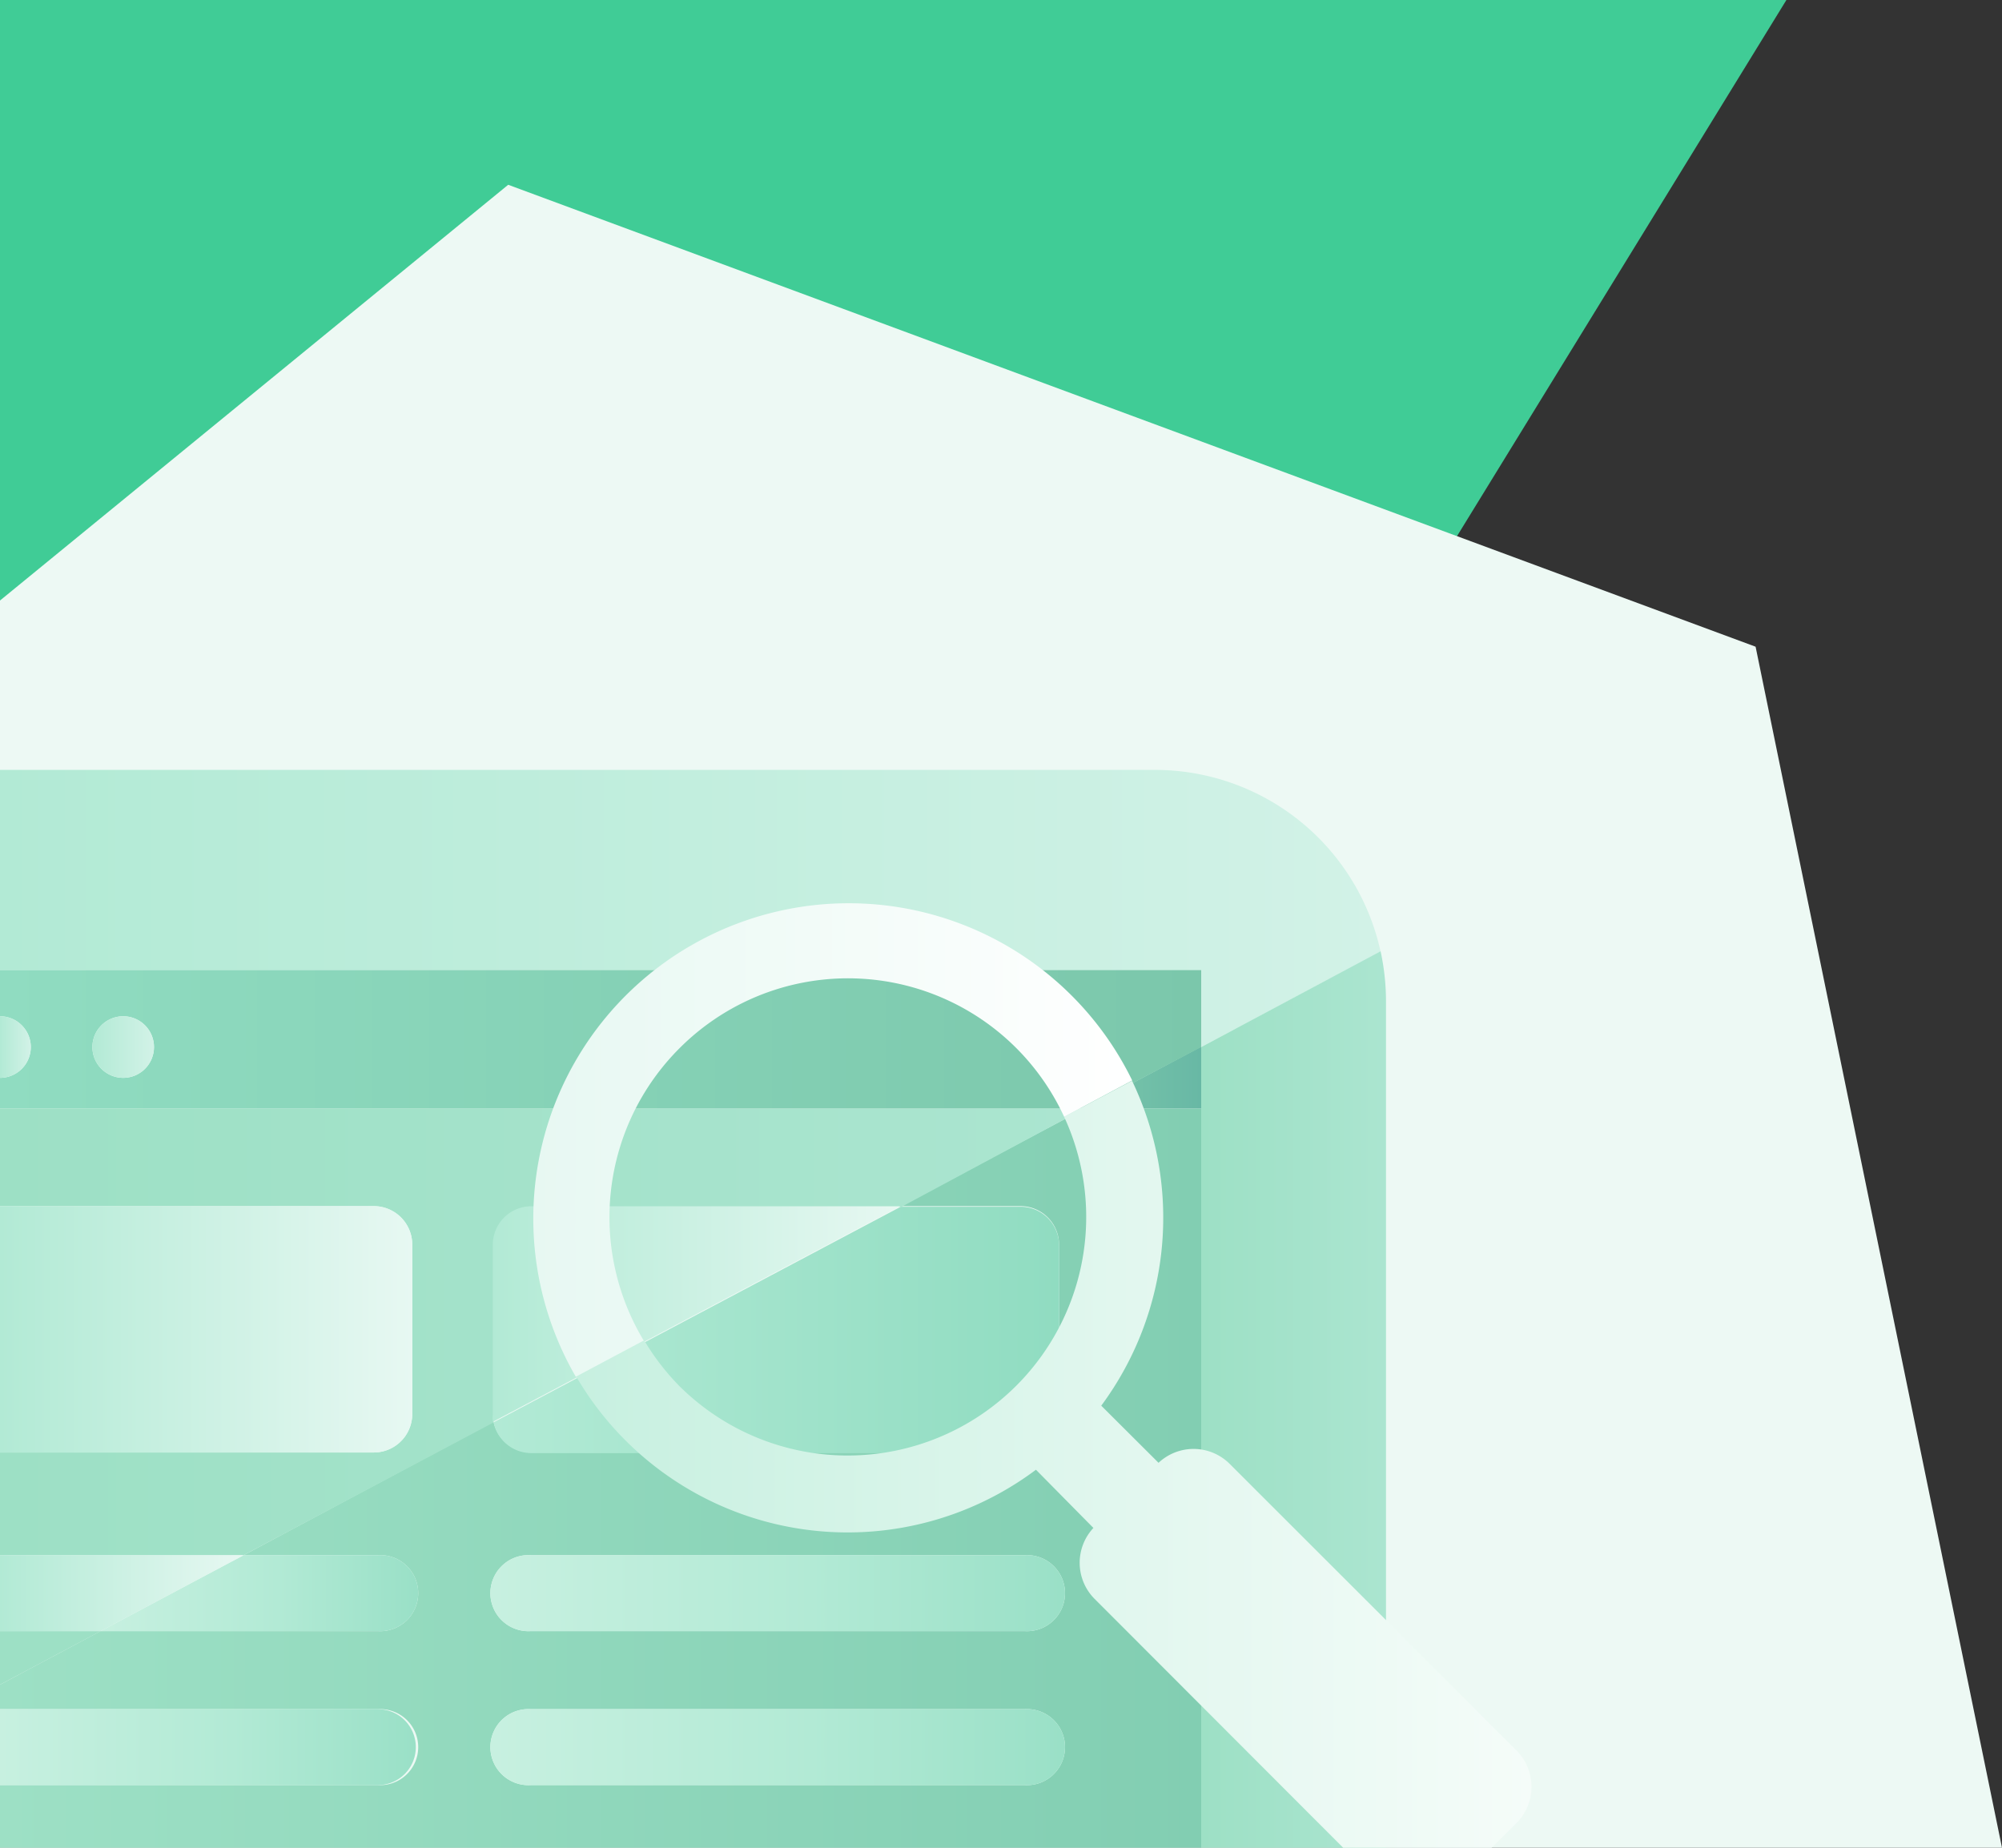
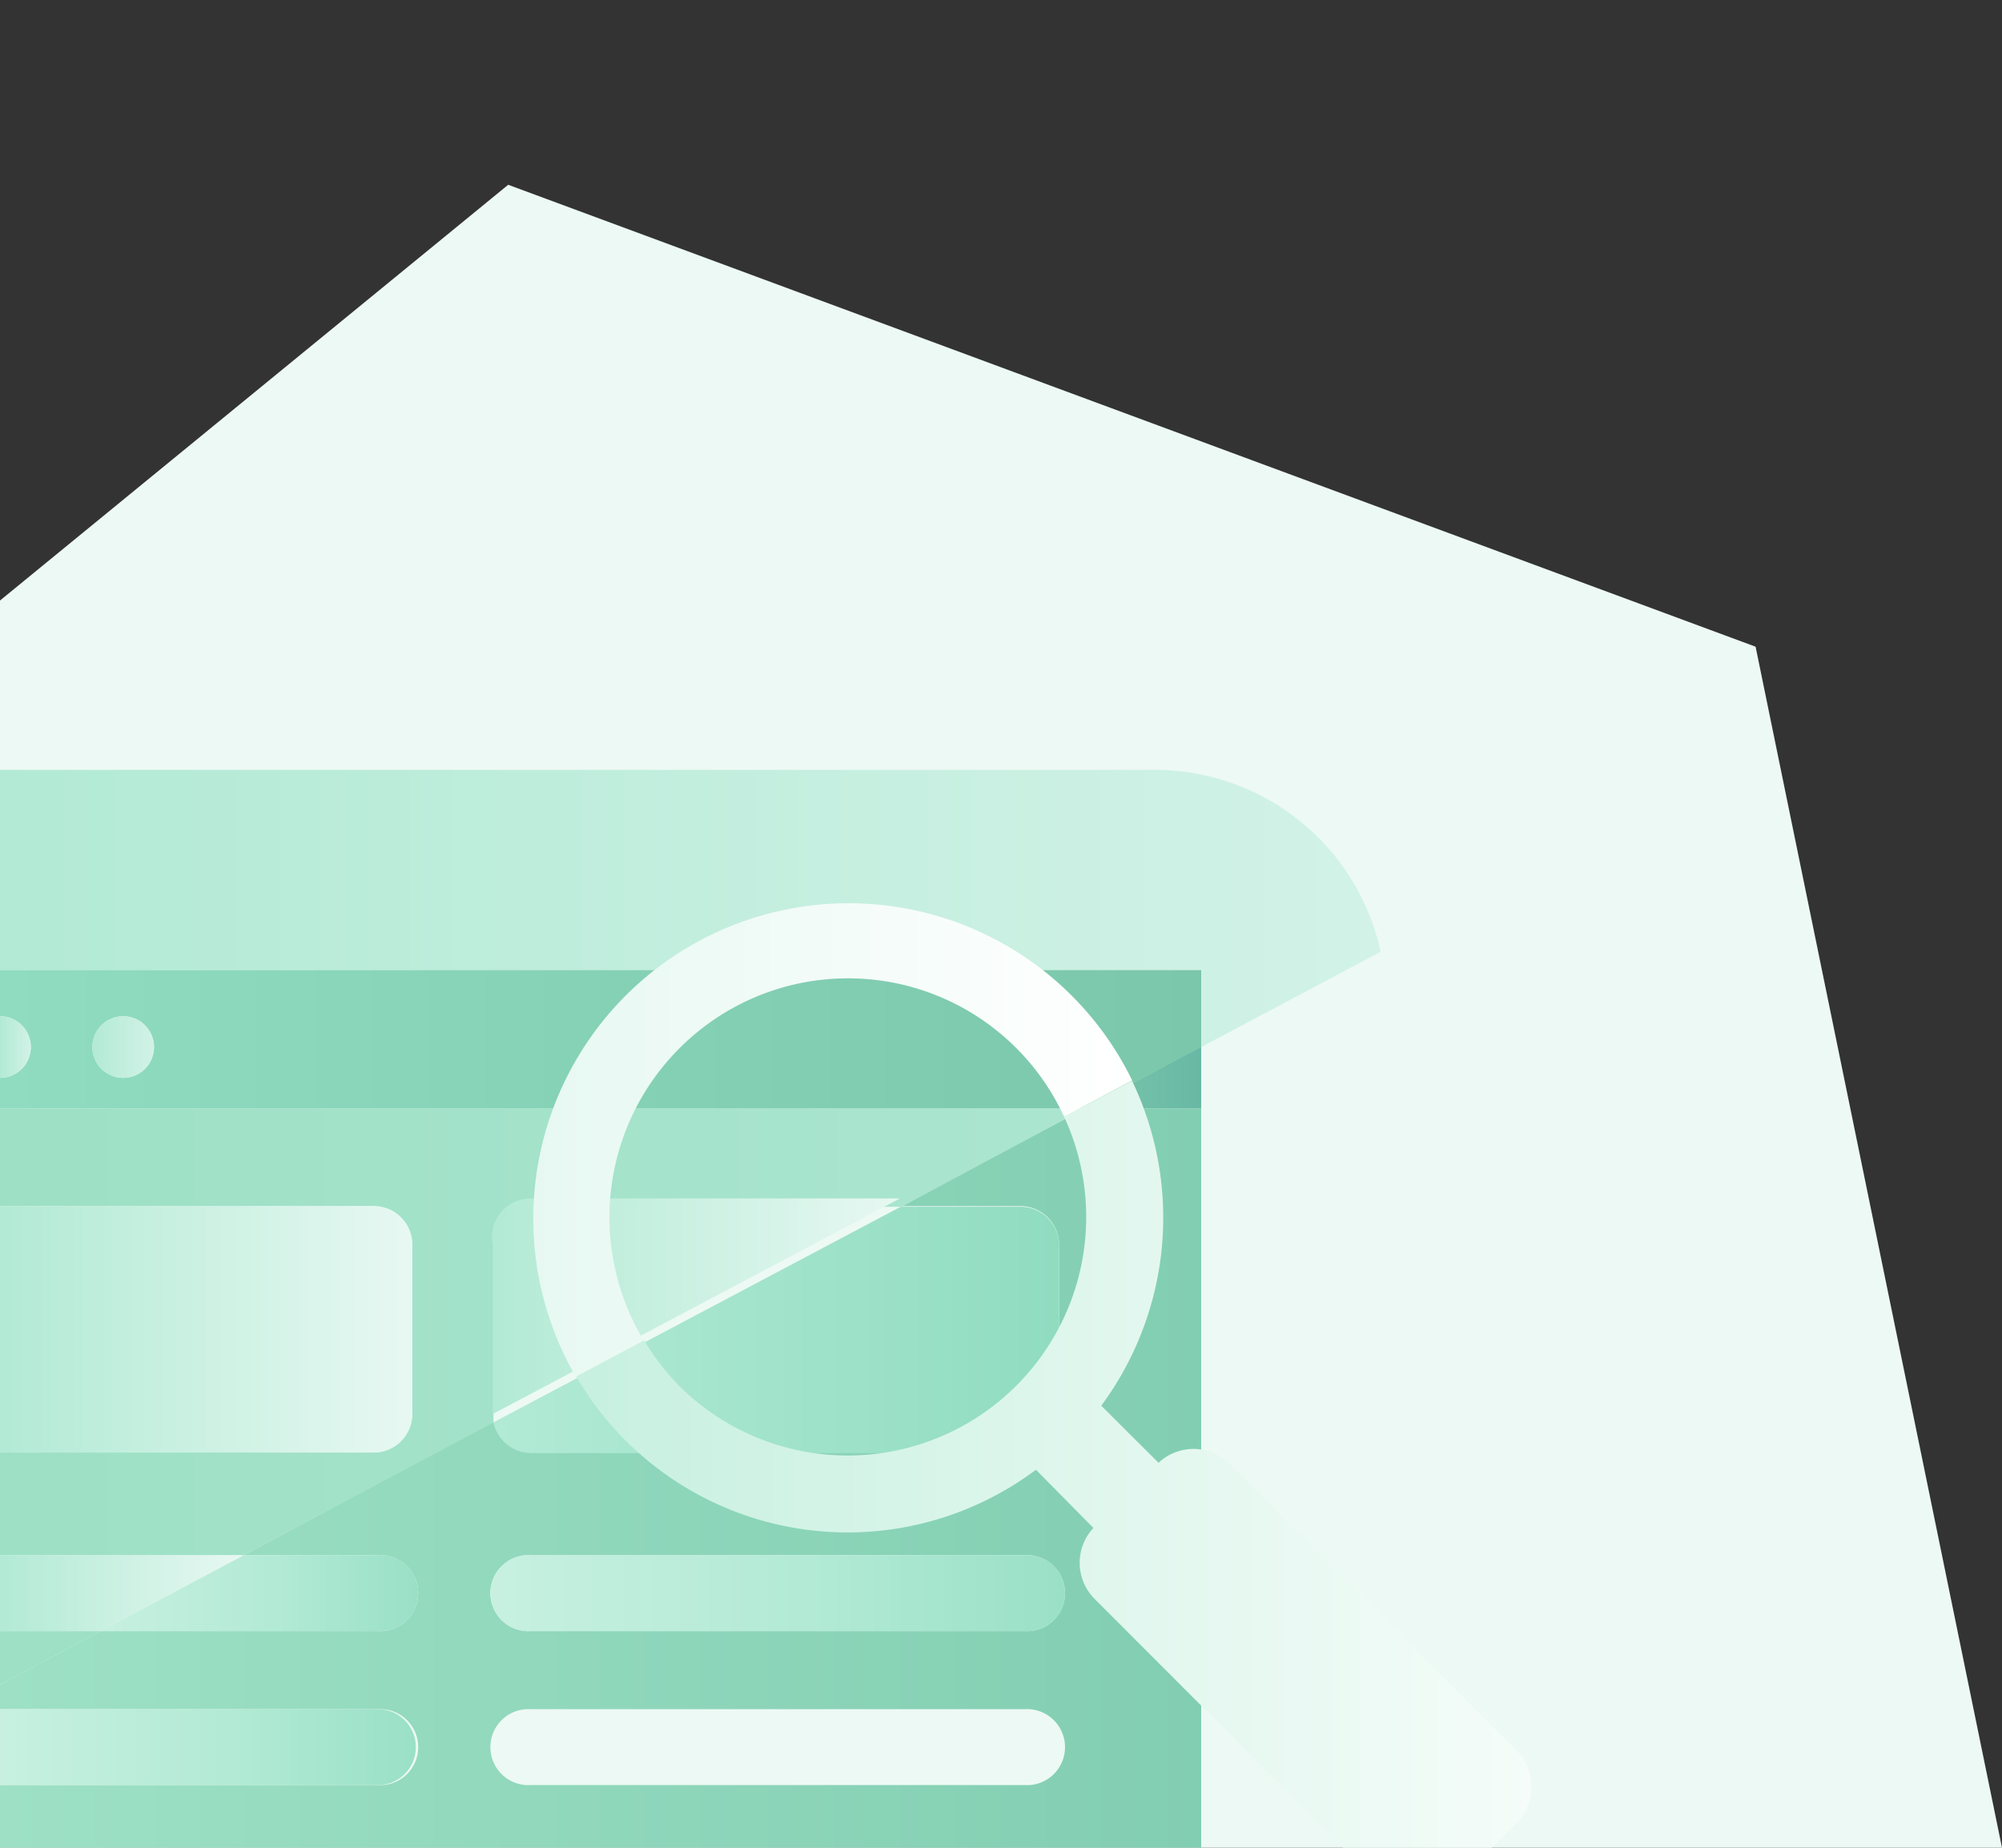
<svg xmlns="http://www.w3.org/2000/svg" xmlns:xlink="http://www.w3.org/1999/xlink" viewBox="0 0 130 120">
  <rect x="0" y="0" width="130" height="120" fill="#333333" stroke="none" />
  <defs>
    <style>.cls-1{fill:#40cc96;}.cls-2{fill:#edf9f4;}.cls-3{fill:url(#linear-gradient);}.cls-4{fill:url(#linear-gradient-2);}.cls-5{fill:url(#linear-gradient-3);}.cls-6{fill:url(#linear-gradient-4);}.cls-7{fill:#9de0c5;}.cls-8{fill:url(#linear-gradient-5);}.cls-9{fill:url(#linear-gradient-6);}.cls-10{fill:url(#linear-gradient-7);}.cls-11{fill:url(#linear-gradient-8);}.cls-12{fill:url(#linear-gradient-9);}.cls-13{fill:url(#linear-gradient-10);}.cls-14{fill:url(#linear-gradient-11);}.cls-15{fill:url(#linear-gradient-12);}.cls-16{fill:url(#linear-gradient-13);}.cls-17{fill:url(#linear-gradient-14);}.cls-18{fill:url(#linear-gradient-15);}.cls-19{fill:url(#linear-gradient-16);}.cls-20{fill:none;}.cls-21{fill:url(#linear-gradient-17);}.cls-22{fill:url(#linear-gradient-18);}</style>
    <linearGradient id="linear-gradient" y1="58.98" x2="89.65" y2="58.98" gradientUnits="userSpaceOnUse">
      <stop offset="0" stop-color="#b2ead5" />
      <stop offset="1" stop-color="#d2f2e7" />
    </linearGradient>
    <linearGradient id="linear-gradient-2" x1="78" y1="90.89" x2="90" y2="90.89" gradientUnits="userSpaceOnUse">
      <stop offset="0" stop-color="#9de0c5" />
      <stop offset="1" stop-color="#abe5d0" />
    </linearGradient>
    <linearGradient id="linear-gradient-3" x1="70.41" y1="69.98" x2="78" y2="69.98" gradientUnits="userSpaceOnUse">
      <stop offset="0" stop-color="#7bc7ab" />
      <stop offset="1" stop-color="#68b8a5" />
    </linearGradient>
    <linearGradient id="linear-gradient-4" y1="67.5" x2="78" y2="67.5" gradientUnits="userSpaceOnUse">
      <stop offset="0" stop-color="#90dcc1" />
      <stop offset="1" stop-color="#7bc7ab" />
    </linearGradient>
    <linearGradient id="linear-gradient-5" y1="96" x2="78" y2="96" gradientUnits="userSpaceOnUse">
      <stop offset="0" stop-color="#9de0c5" />
      <stop offset="1" stop-color="#82ceb2" />
    </linearGradient>
    <linearGradient id="linear-gradient-6" x1="0" y1="86.5" x2="70.41" y2="86.5" xlink:href="#linear-gradient-2" />
    <linearGradient id="linear-gradient-7" x1="32" y1="103.47" x2="69" y2="103.47" gradientUnits="userSpaceOnUse">
      <stop offset="0" stop-color="#c7f0e0" />
      <stop offset="0.56" stop-color="#b2ead5" />
      <stop offset="1" stop-color="#9ae0c7" />
    </linearGradient>
    <linearGradient id="linear-gradient-8" x1="6.54" y1="103.47" x2="27" y2="103.47" xlink:href="#linear-gradient-7" />
    <linearGradient id="linear-gradient-9" y1="103.47" x2="15.82" y2="103.47" gradientUnits="userSpaceOnUse">
      <stop offset="0" stop-color="#b2ead5" />
      <stop offset="1" stop-color="#e7f8f2" />
    </linearGradient>
    <linearGradient id="linear-gradient-10" y1="113.47" y2="113.47" xlink:href="#linear-gradient-7" />
    <linearGradient id="linear-gradient-11" x1="0" y1="113.47" x2="27" y2="113.47" xlink:href="#linear-gradient-7" />
    <linearGradient id="linear-gradient-12" y1="68" x2="2" y2="68" xlink:href="#linear-gradient" />
    <linearGradient id="linear-gradient-13" x1="6" y1="68" x2="10" y2="68" xlink:href="#linear-gradient" />
    <linearGradient id="linear-gradient-14" x1="32.05" y1="86.35" x2="68.77" y2="86.35" gradientUnits="userSpaceOnUse">
      <stop offset="0" stop-color="#b2ead5" />
      <stop offset="1" stop-color="#90dcc1" />
    </linearGradient>
    <linearGradient id="linear-gradient-15" x1="32" y1="85.36" x2="58.49" y2="85.36" xlink:href="#linear-gradient-9" />
    <linearGradient id="linear-gradient-16" y1="86.35" x2="26.77" y2="86.35" xlink:href="#linear-gradient-9" />
    <linearGradient id="linear-gradient-17" x1="37.39" y1="95.09" x2="99.44" y2="95.09" gradientUnits="userSpaceOnUse">
      <stop offset="0" stop-color="#c7f0e0" />
      <stop offset="1" stop-color="#f5fcf9" />
    </linearGradient>
    <linearGradient id="linear-gradient-18" x1="34.58" y1="73.99" x2="73.52" y2="73.99" gradientUnits="userSpaceOnUse">
      <stop offset="0" stop-color="#e7f8f2" />
      <stop offset="1" stop-color="#fff" />
    </linearGradient>
  </defs>
  <title>tour-onsite-optimization</title>
  <g id="Layer_1" data-name="Layer 1">
-     <polygon class="cls-1" points="116 0 73 70 0 74 0 0 116 0" />
    <polygon class="cls-2" points="130 120 0 120 0 39 33 12 81.3 29.89 114 42 130 120" />
    <path class="cls-3" d="M78,68l11.65-6.19A15,15,0,0,0,75,50H0V63H78Z" />
-     <path class="cls-4" d="M78,68v52H90V65a15.5,15.5,0,0,0-.35-3.22Z" />
    <polygon class="cls-5" points="78 72 78 67.97 70.41 72 78 72" />
    <path class="cls-6" d="M0,63v3a2,2,0,0,1,2,2,2,2,0,0,1-2,2v2H70.41L78,68V63Zm8,7a2,2,0,1,1,2-2A2,2,0,0,1,8,70Z" />
    <polygon class="cls-7" points="0 105.93 0 109.41 6.54 105.93 0 105.93" />
    <path class="cls-8" d="M70.41,72,58.49,78.33h7.78a2.5,2.5,0,0,1,2.5,2.5v11a2.5,2.5,0,0,1-2.5,2.5H34.5a2.51,2.51,0,0,1-2.45-2L15.82,101h8.71a2.47,2.47,0,1,1,0,4.93h-18L0,109.41V111H24.53a2.47,2.47,0,1,1,0,4.93H0V120H78V72Zm-3.88,43.93H34.47a2.47,2.47,0,1,1,0-4.93H66.53a2.47,2.47,0,1,1,0,4.93Zm0-10H34.47a2.47,2.47,0,1,1,0-4.93H66.53a2.47,2.47,0,1,1,0,4.93Z" />
    <path class="cls-9" d="M32.05,92.38a2.94,2.94,0,0,1,0-.51v-11a2.5,2.5,0,0,1,2.5-2.5h24L70.41,72H0v6.33H24.27a2.5,2.5,0,0,1,2.5,2.5v11a2.5,2.5,0,0,1-2.5,2.5H0V101H15.82Z" />
    <path class="cls-10" d="M66.53,101H34.47a2.47,2.47,0,1,0,0,4.93H66.53a2.47,2.47,0,1,0,0-4.93Z" />
    <path class="cls-11" d="M24.53,105.93a2.47,2.47,0,1,0,0-4.93H15.82l-9.28,4.93Z" />
    <polygon class="cls-12" points="15.82 101 6.54 105.93 0 105.93 0 101 15.82 101" />
-     <path class="cls-13" d="M66.53,111H34.47a2.47,2.47,0,1,0,0,4.93H66.53a2.47,2.47,0,1,0,0-4.93Z" />
    <path class="cls-14" d="M27,113.47a2.46,2.46,0,0,1-2.47,2.46H0V111H24.53A2.46,2.46,0,0,1,27,113.47Z" />
    <path class="cls-15" d="M2,68a2,2,0,0,1-2,2V66A2,2,0,0,1,2,68Z" />
    <circle class="cls-16" cx="8" cy="68" r="2" />
    <path class="cls-17" d="M34.5,94.37H66.27a2.5,2.5,0,0,0,2.5-2.5v-11a2.5,2.5,0,0,0-2.5-2.5H58.49l-26.44,14A2.51,2.51,0,0,0,34.5,94.37Z" />
-     <path class="cls-18" d="M32,80.83v11a2.94,2.94,0,0,0,0,.51l26.44-14h-24A2.5,2.5,0,0,0,32,80.83Z" />
+     <path class="cls-18" d="M32,80.83v11l26.44-14h-24A2.5,2.5,0,0,0,32,80.83Z" />
    <path class="cls-19" d="M26.77,80.83v11a2.5,2.5,0,0,1-2.5,2.5H0v-16H24.27A2.5,2.5,0,0,1,26.77,80.83Z" />
    <path class="cls-20" d="M44.1,90a15.49,15.49,0,0,0,25-17.49L41.8,87.06A15.71,15.71,0,0,0,44.1,90Z" />
    <path class="cls-20" d="M44.1,68.1a15.52,15.52,0,0,0-2.3,19L69.1,72.53a15.45,15.45,0,0,0-25-4.43Z" />
    <path class="cls-21" d="M98.47,118.4a3.34,3.34,0,0,0,0-4.72L79.84,95.06A3.32,3.32,0,0,0,75.23,95l-3.72-3.71a20.53,20.53,0,0,0,2-21.1L69.1,72.53A15.49,15.49,0,0,1,44.1,90a15.71,15.71,0,0,1-2.3-3l-4.41,2.35a20.4,20.4,0,0,0,29.88,6.1L71,99.23a3.32,3.32,0,0,0,.08,4.61L87.22,120h9.64Z" />
    <path class="cls-22" d="M44.1,68.1a15.45,15.45,0,0,1,25,4.43l4.42-2.36A20.48,20.48,0,1,0,37.39,89.41l4.41-2.35A15.52,15.52,0,0,1,44.1,68.1Z" />
  </g>
</svg>